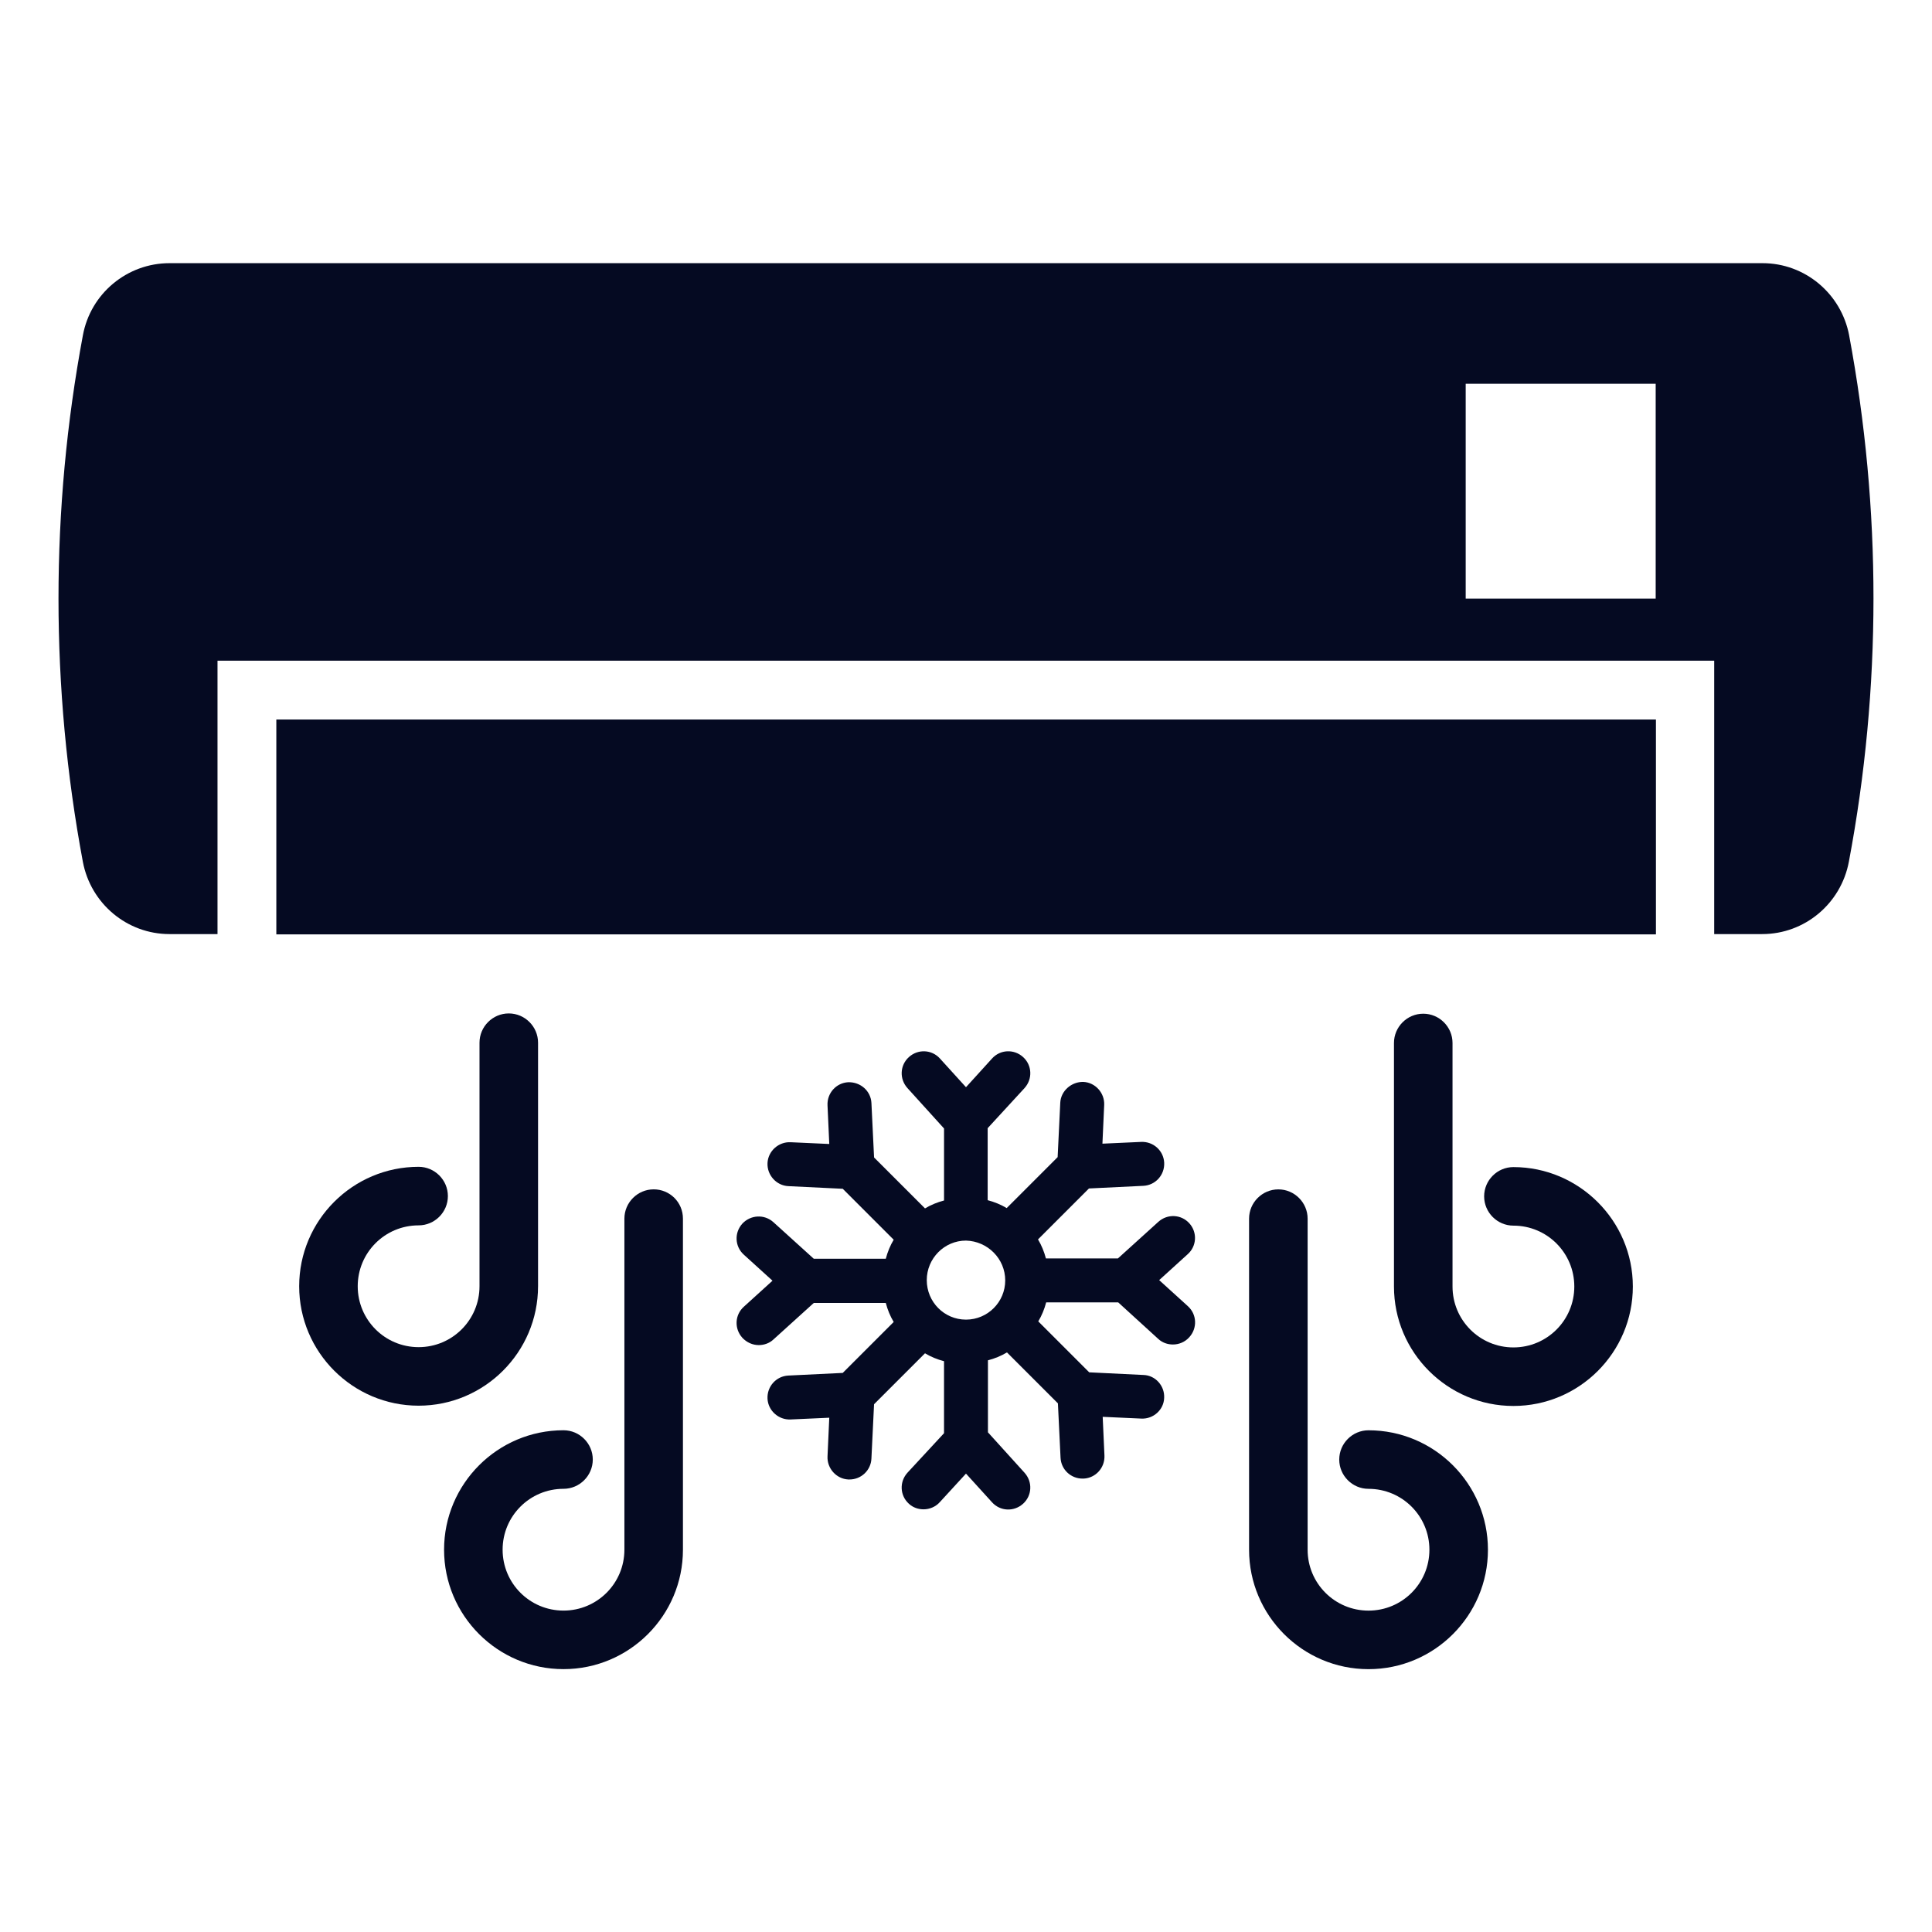
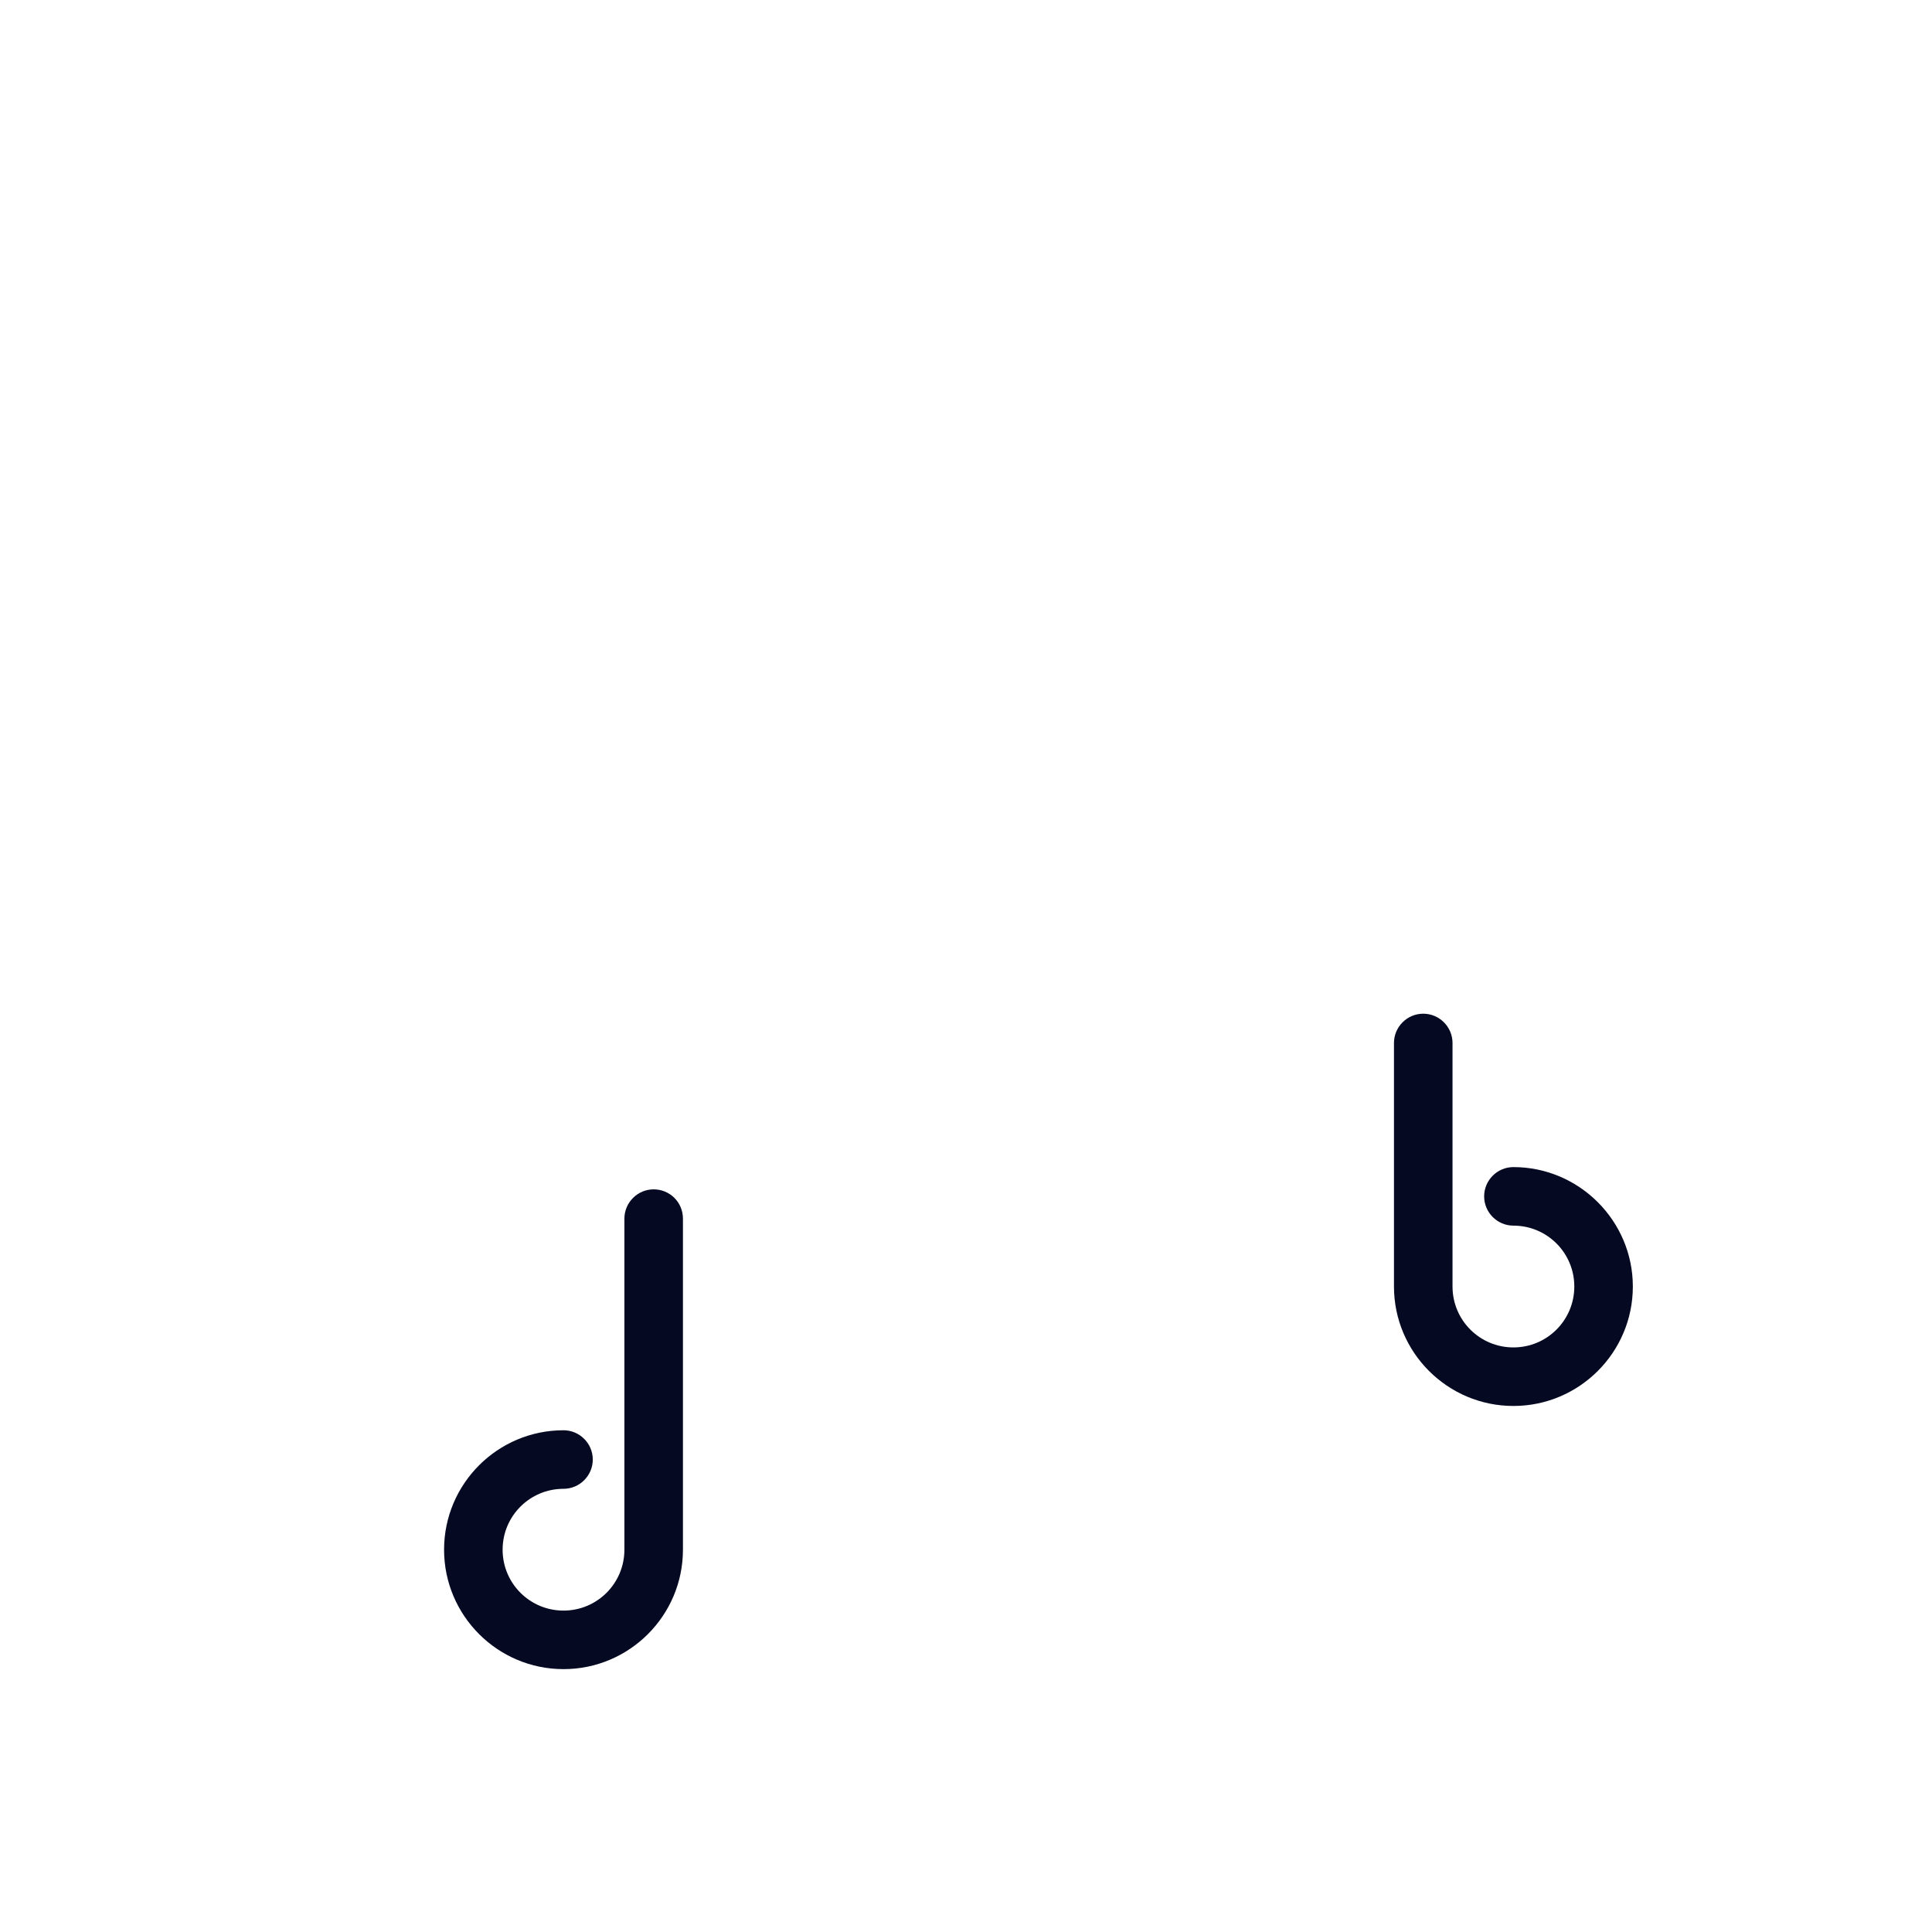
<svg xmlns="http://www.w3.org/2000/svg" width="512pt" height="512pt" version="1.1" viewBox="0 0 512 512">
  <g fill="#050a22">
-     <path d="m315.19 324.19c-2.172-2.406-5.816-2.559-8.223-0.387l-10.707 9.695h-19.082c-0.465-1.785-1.164-3.492-2.094-5.043l13.5-13.5 14.43-0.699c3.18-0.156 5.664-2.871 5.508-6.129-0.156-3.18-2.871-5.664-6.129-5.508l-10.238 0.465 0.465-10.238c0.156-3.18-2.328-5.973-5.508-6.129-3.102-0.078-5.973 2.328-6.129 5.508l-0.699 14.43-13.5 13.5c-1.551-0.93-3.258-1.629-5.043-2.094v-19.082l9.773-10.629c2.172-2.406 2.016-6.051-0.387-8.223-2.406-2.172-6.051-2.016-8.223 0.387l-6.906 7.606-6.902-7.602c-2.172-2.406-5.816-2.559-8.223-0.387s-2.559 5.816-0.387 8.223l9.695 10.707v19.082c-1.785 0.465-3.492 1.164-5.043 2.094l-13.5-13.5-0.699-14.43c-0.156-3.18-2.871-5.586-6.129-5.508-3.18 0.156-5.664 2.871-5.508 6.129l0.465 10.238-10.238-0.465c-3.18-0.156-5.973 2.328-6.129 5.508-0.156 3.18 2.328 5.973 5.508 6.129l14.43 0.699 13.5 13.5c-0.93 1.551-1.629 3.258-2.094 5.043h-19.082l-10.707-9.695c-2.406-2.172-6.051-1.938-8.223 0.387-2.172 2.406-2.016 6.051 0.387 8.223l7.602 6.902-7.602 6.902c-2.406 2.172-2.559 5.816-0.387 8.223 1.164 1.242 2.715 1.938 4.344 1.938 1.395 0 2.793-0.465 3.879-1.473l10.707-9.695h19.082c0.465 1.785 1.164 3.492 2.094 5.043l-13.5 13.5-14.43 0.699c-3.18 0.156-5.664 2.871-5.508 6.129 0.156 3.18 2.949 5.664 6.129 5.508l10.238-0.465-0.465 10.238c-0.156 3.18 2.328 5.973 5.508 6.129h0.309c3.102 0 5.664-2.406 5.816-5.508l0.699-14.43 13.5-13.5c1.551 0.93 3.258 1.629 5.043 2.094v19.082l-9.695 10.477c-2.172 2.406-2.016 6.051 0.387 8.223 1.086 1.008 2.484 1.473 3.879 1.473 1.551 0 3.18-0.621 4.344-1.938l6.906-7.527 6.902 7.602c2.172 2.406 5.816 2.559 8.223 0.387s2.559-5.816 0.387-8.223l-9.695-10.707v-19.082c1.785-0.465 3.492-1.164 5.043-2.094l13.5 13.5 0.699 14.43c0.156 3.102 2.715 5.508 5.816 5.508h0.309c3.18-0.156 5.664-2.871 5.508-6.129l-0.465-10.238 10.238 0.465c3.18 0.156 5.973-2.328 6.051-5.508 0.156-3.18-2.328-5.973-5.508-6.051l-14.352-0.699-13.5-13.5c0.93-1.551 1.629-3.258 2.094-5.043h19.082l10.629 9.695c1.086 1.008 2.484 1.473 3.879 1.473 1.551 0 3.18-0.621 4.344-1.938 2.172-2.406 2.016-6.051-0.387-8.223l-7.602-6.902 7.602-6.902c2.332-2.098 2.566-5.742 0.395-8.148zm-48.797 15.129c0 5.742-4.656 10.395-10.395 10.395-5.742 0-10.395-4.656-10.395-10.473 0-5.742 4.656-10.473 10.395-10.473 5.742 0.156 10.395 4.809 10.395 10.551z" />
-     <path d="m142.59 340.87v-64.543c0-4.266-3.492-7.758-7.758-7.758s-7.758 3.492-7.758 7.758v64.543c0 8.922-7.215 16.137-16.137 16.137s-16.137-7.215-16.137-16.137c0-8.922 7.215-16.137 16.137-16.137 4.266 0 7.758-3.492 7.758-7.758s-3.492-7.758-7.758-7.758c-17.453 0-31.652 14.195-31.652 31.652 0 17.453 14.195 31.652 31.652 31.652 17.453 0 31.652-14.195 31.652-31.652z" />
    <path d="m173.23 315.19c-4.266 0-7.758 3.492-7.758 7.758v87.738c0 8.922-7.215 16.137-16.137 16.137s-16.137-7.215-16.137-16.137 7.215-16.137 16.137-16.137c4.266 0 7.758-3.492 7.758-7.758s-3.492-7.758-7.758-7.758c-17.453 0-31.652 14.195-31.652 31.652 0 17.453 14.195 31.652 31.652 31.652 17.453 0 31.652-14.195 31.652-31.652v-87.738c0-4.344-3.492-7.758-7.758-7.758z" />
    <path d="m401.07 309.29c-4.266 0-7.758 3.492-7.758 7.758s3.492 7.758 7.758 7.758c8.922 0 16.137 7.215 16.137 16.137 0 8.922-7.215 16.137-16.137 16.137s-16.137-7.215-16.137-16.137v-64.543c0-4.266-3.492-7.758-7.758-7.758s-7.758 3.492-7.758 7.758v64.543c0 17.453 14.195 31.652 31.652 31.652 17.453 0 31.652-14.195 31.652-31.652 0-17.453-14.273-31.652-31.652-31.652z" />
-     <path d="m362.67 379.04c-4.266 0-7.758 3.492-7.758 7.758s3.492 7.758 7.758 7.758c8.922 0 16.137 7.215 16.137 16.137s-7.215 16.137-16.137 16.137-16.137-7.215-16.137-16.137v-87.738c0-4.266-3.492-7.758-7.758-7.758-4.266 0-7.758 3.492-7.758 7.758v87.738c0 17.453 14.195 31.652 31.652 31.652 17.453 0 31.652-14.195 31.652-31.652-0.004-17.457-14.199-31.652-31.652-31.652z" />
-     <path d="m73.23 190.68h365.61v56.941h-365.61z" />
-     <path d="m490.05 88.902c-2.094-11.094-11.715-19.16-22.961-19.16h-422.17c-11.25 0-20.945 8.066-22.961 19.16-8.609 46.078-8.609 93.402 0 139.48 2.094 11.094 11.715 19.16 22.961 19.16h12.723v-72.457h396.64v72.457h12.723c11.25 0 20.867-8.066 22.961-19.16 8.688-46.078 8.688-93.402 0.078-139.48zm-51.277 69.738h-50.348v-56.941h50.348z" />
  </g>
</svg>